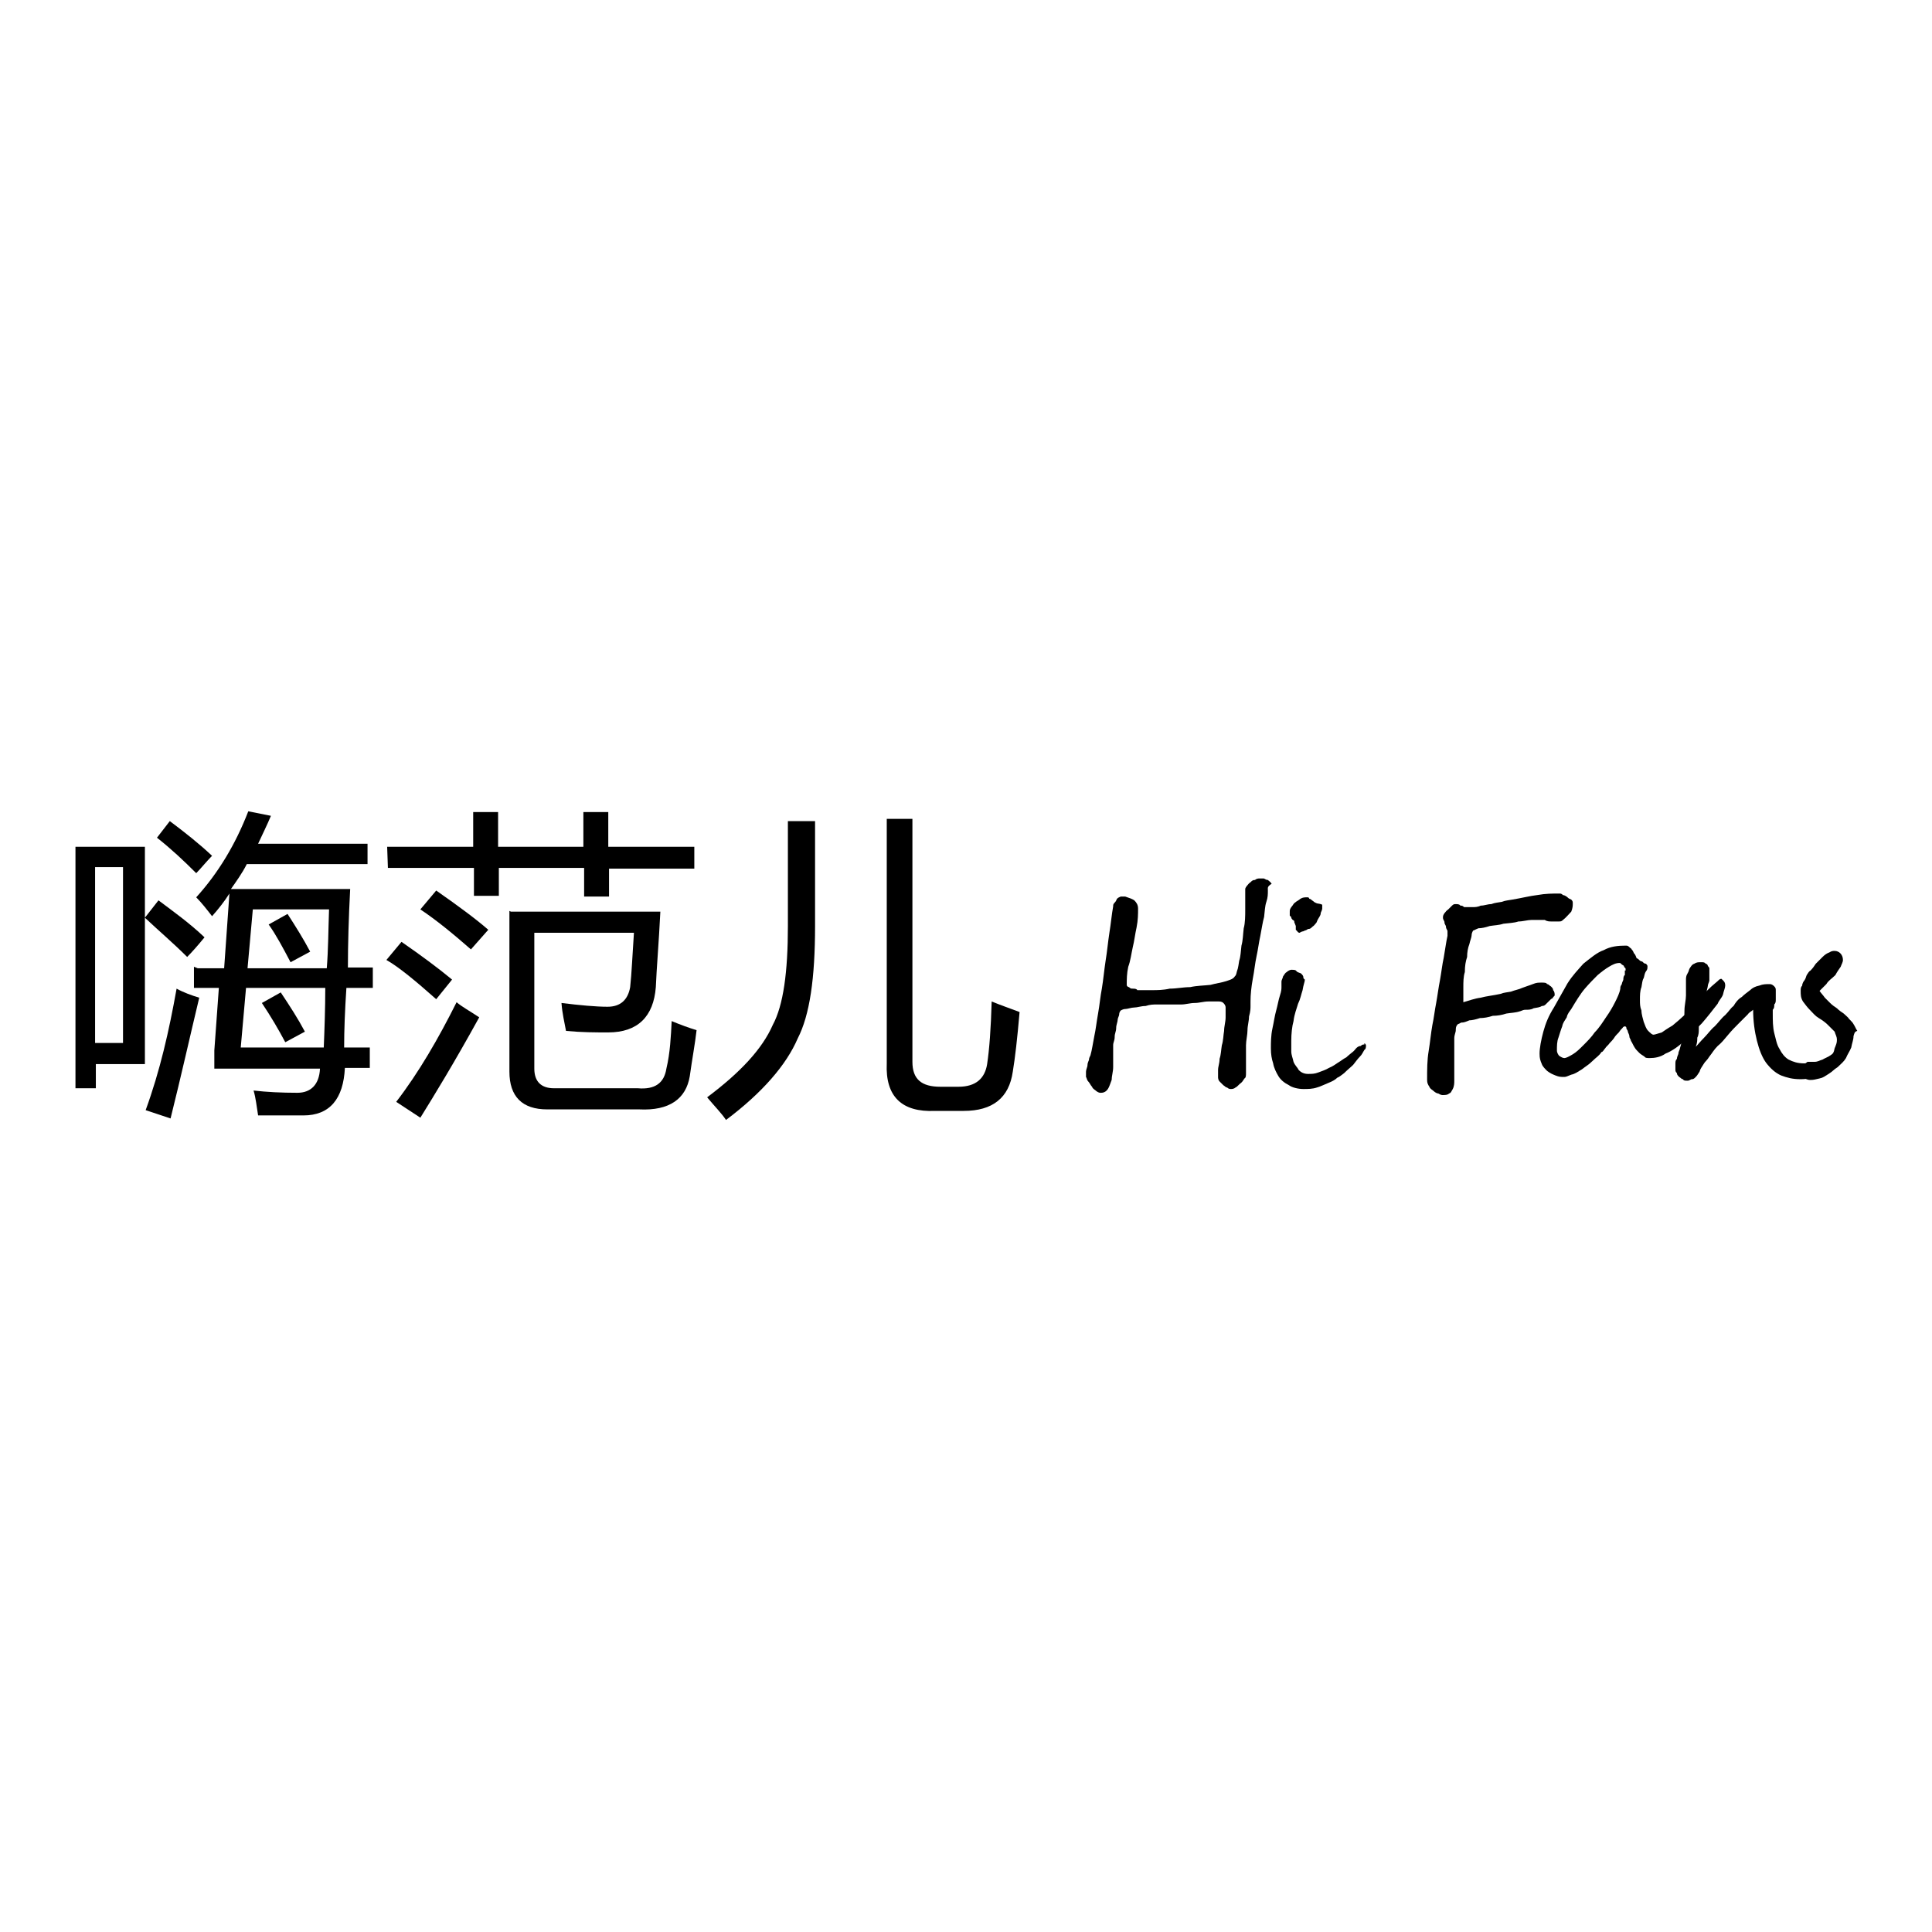
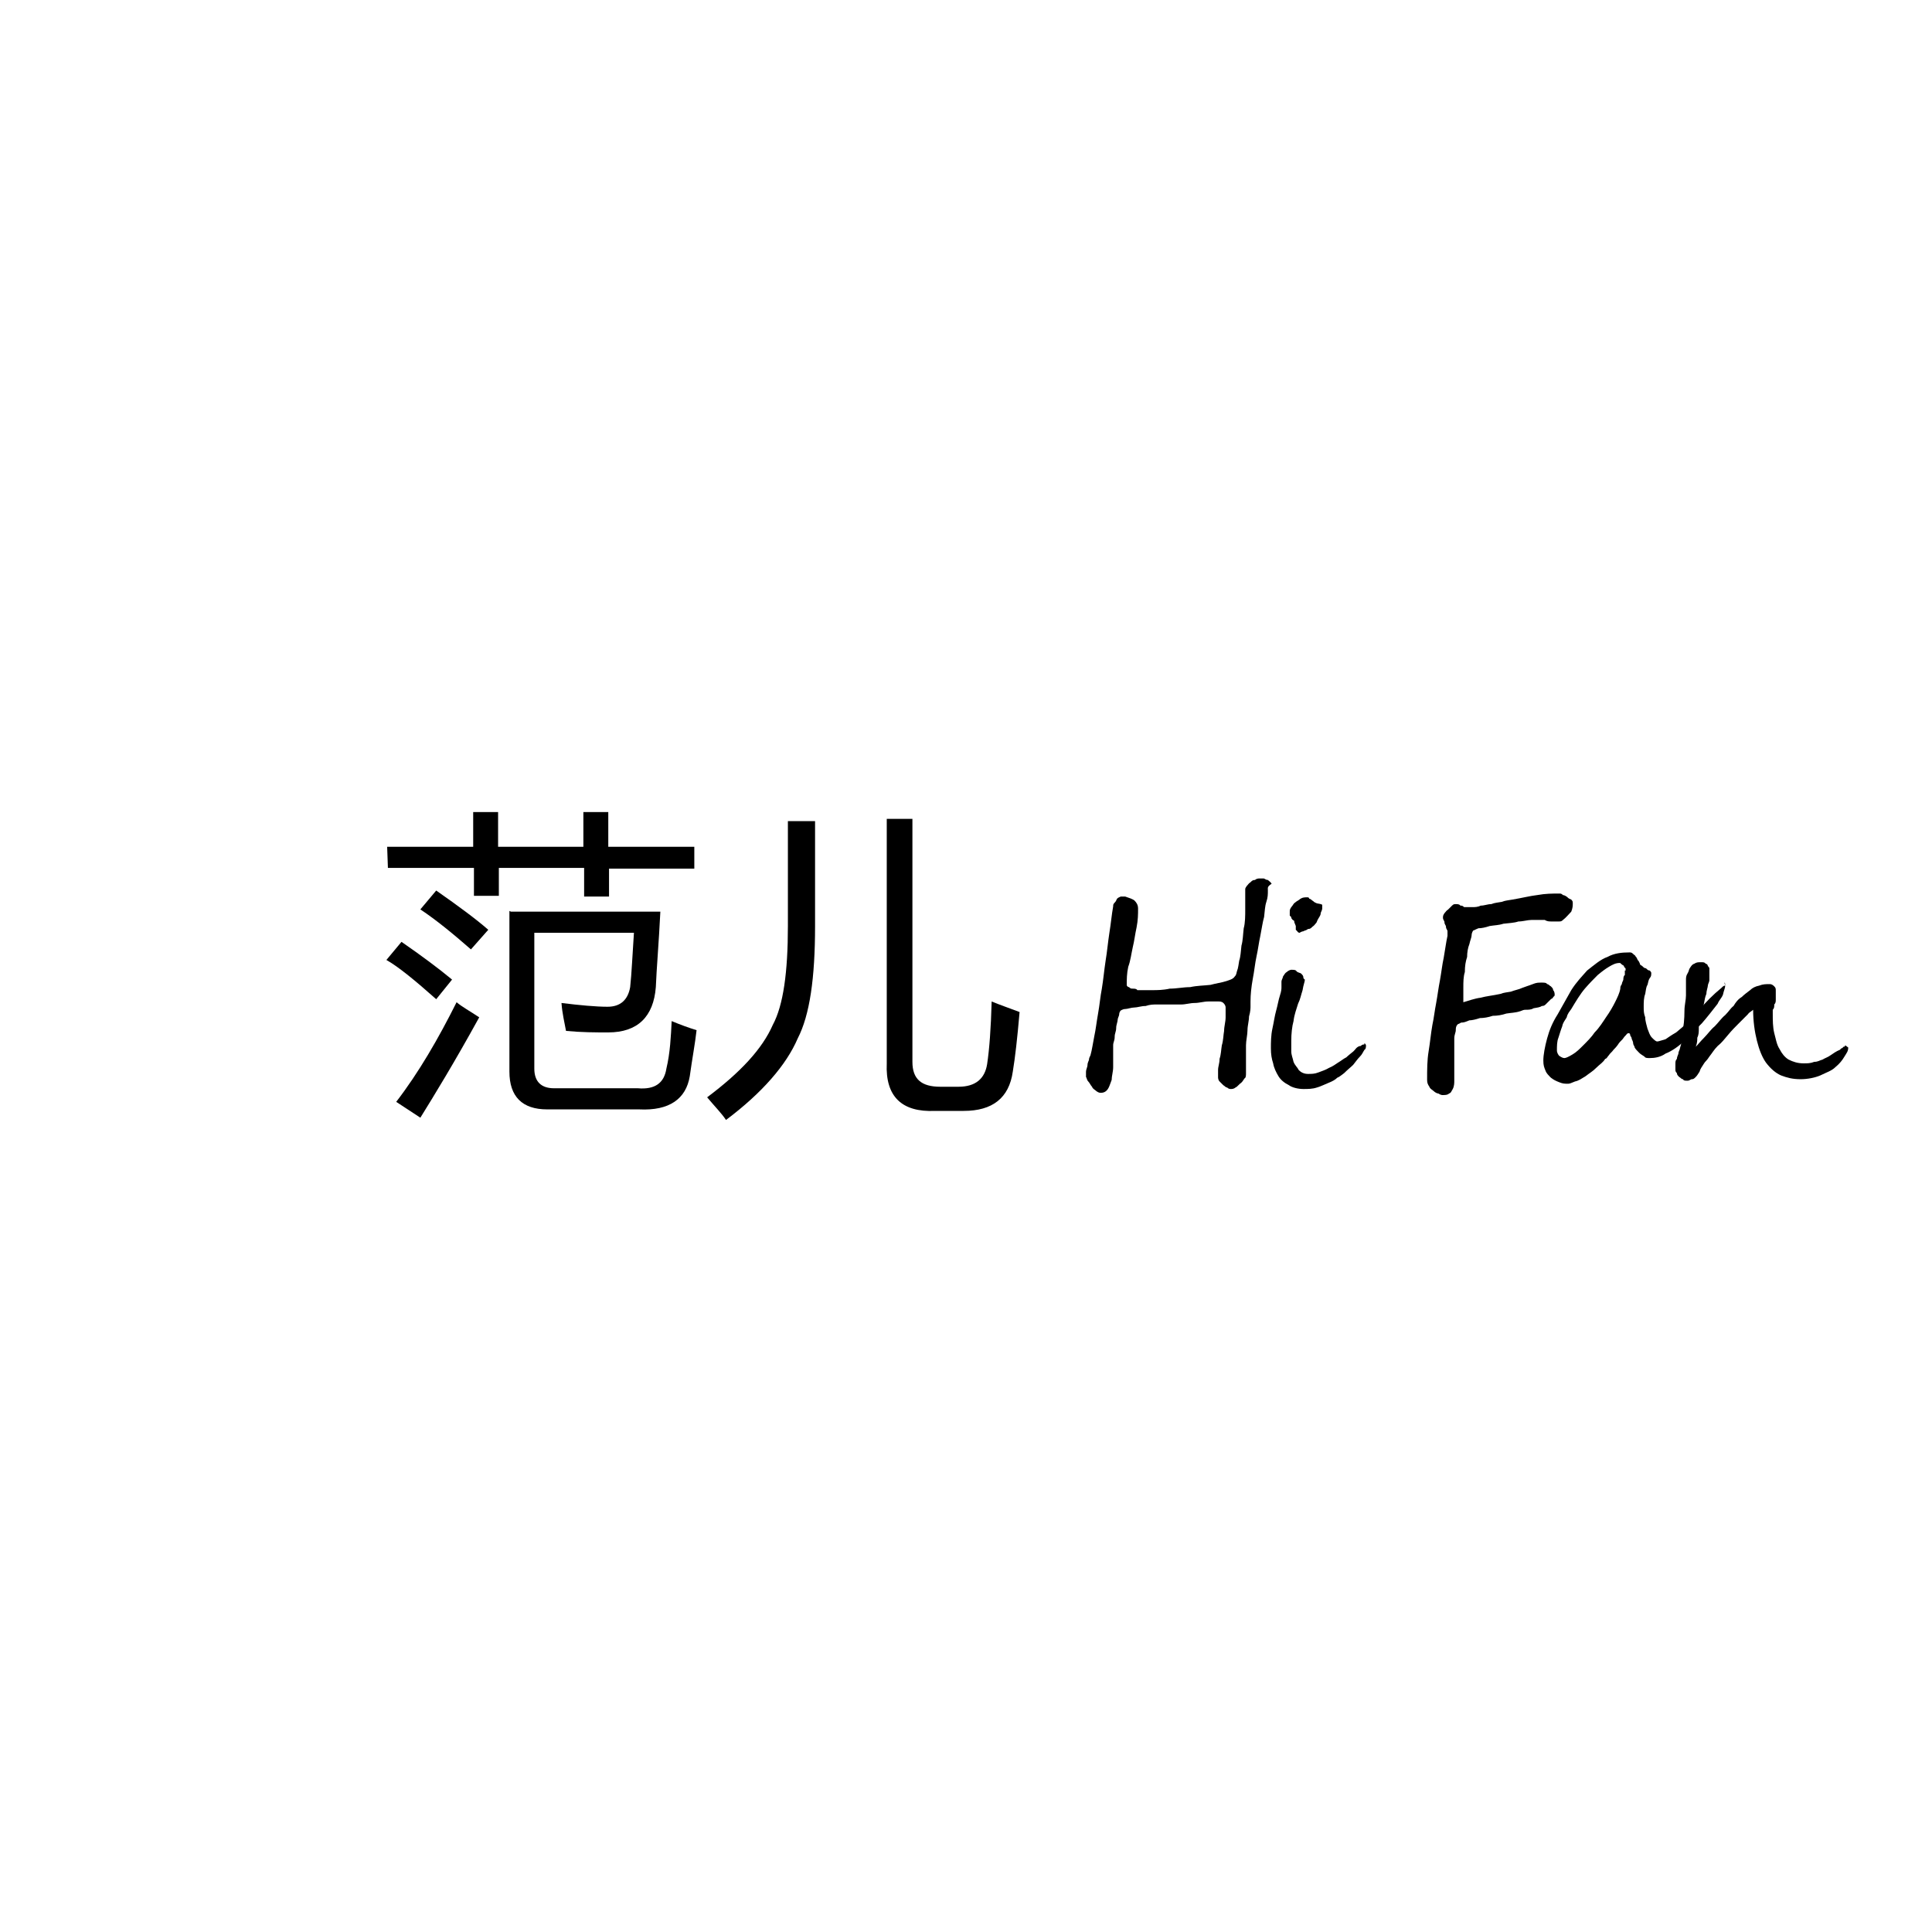
<svg xmlns="http://www.w3.org/2000/svg" version="1.1" x="0px" y="0px" viewBox="0 0 256 256" enable-background="new 0 0 256 256" xml:space="preserve">
  <g>
    <g>
-       <path fill="#000000" d="M10,112.2h9.2V141h-6.5v3.2H10L10,112.2L10,112.2z M16.3,114.9h-3.7v23.3h3.7V114.9L16.3,114.9z M21,119.3c2,1.5,4.1,3,6.1,4.9c-0.9,1.1-1.7,2-2.3,2.6c-1.8-1.8-3.8-3.5-5.6-5.2L21,119.3L21,119.3z M23.4,131c0.9,0.5,2,0.9,3,1.2c-1.2,5-2.4,10.4-3.8,16l-3.3-1.1C21.2,141.9,22.4,136.6,23.4,131L23.4,131z M22.5,108.8c2,1.5,3.9,3,5.6,4.6c-0.7,0.7-1.5,1.7-2.1,2.3c-1.7-1.7-3.3-3.2-5.2-4.7L22.5,108.8L22.5,108.8z M26.2,128.3h3.5l0.7-9.9c-0.7,1.1-1.5,2.1-2.3,3c-0.7-0.9-1.4-1.8-2.1-2.5c2.9-3.2,5.2-7,6.9-11.4l3,0.6c-0.5,1.2-1.1,2.4-1.7,3.7h14.5v2.7h-16c-0.6,1.2-1.4,2.3-2.1,3.3h15.8c-0.2,3.8-0.3,7.3-0.3,10.4h3.3v2.7h-3.5c-0.2,3-0.3,5.6-0.3,7.9H49v2.7h-3.3c-0.2,4.1-2,6.3-5.5,6.3h-6c-0.2-1.2-0.3-2.3-0.6-3.3c1.7,0.2,3.7,0.3,5.8,0.3c1.8,0,2.9-1.1,3-3.2h-14v-2.4l0.6-8.3h-3.3v-2.8L26.2,128.3L26.2,128.3z M43.1,130.9H32.6l-0.7,7.9h11C43,136.4,43.1,133.6,43.1,130.9L43.1,130.9z M33.5,120.5l-0.7,7.8h10.5c0.2-2.5,0.2-5,0.3-7.8L33.5,120.5L33.5,120.5z M34.7,132.9l2.5-1.4c1.2,1.8,2.3,3.5,3.2,5.2l-2.6,1.4C36.9,136.4,35.9,134.7,34.7,132.9L34.7,132.9z M35.6,122.5l2.5-1.4c1.1,1.7,2.1,3.3,3,5l-2.6,1.4C37.5,125.6,36.6,123.9,35.6,122.5L35.6,122.5z" />
      <path fill="#000000" d="M53.2,124.8c2.6,1.8,4.9,3.5,6.7,5l-2.1,2.6c-2.7-2.4-5-4.3-6.6-5.2L53.2,124.8L53.2,124.8z M51.3,112.2h11.4v-4.6h3.3v4.6h11.3v-4.6h3.3v4.6h11.4v2.9H80.7v3.7h-3.3V115H66.1v3.7h-3.3V115H51.4L51.3,112.2L51.3,112.2z M60.5,132.8c0.7,0.6,1.8,1.2,3,2c-3.3,6-6,10.4-7.8,13.3l-3.2-2.1C55.5,142.1,58.1,137.6,60.5,132.8L60.5,132.8z M57.8,118c3,2.1,5.3,3.8,6.9,5.2l-2.3,2.6c-2.4-2.1-4.6-3.9-6.7-5.3L57.8,118L57.8,118z M67.7,120.8h19.8c-0.2,4.1-0.5,7.5-0.6,10c-0.3,3.9-2.4,6-6.3,6c-1.7,0-3.5,0-5.6-0.2c-0.2-1.1-0.5-2.3-0.6-3.7c2.4,0.3,4.6,0.5,6.1,0.5c1.7,0,2.7-0.9,3-2.6c0.2-1.8,0.3-4.3,0.5-7.2H70.8v18c0,1.7,0.9,2.6,2.6,2.6h11.1c2.3,0.2,3.5-0.7,3.8-2.6c0.5-2.1,0.6-4.3,0.7-6.3c1.2,0.5,2.3,0.9,3.3,1.2c-0.2,1.8-0.6,3.9-0.9,6.1c-0.5,3-2.7,4.6-6.7,4.4H72.5c-3.3,0-5-1.7-5-5v-21.3L67.7,120.8L67.7,120.8z" />
      <path fill="#000000" d="M104.3,108.8h3.7v13.9c0,6.9-0.7,11.8-2.3,14.9c-1.5,3.5-4.7,7.2-9.5,10.8c-0.6-0.9-1.5-1.8-2.5-3c4.4-3.3,7.3-6.4,8.7-9.6c1.4-2.6,2-7,2-13.1v-13.9L104.3,108.8L104.3,108.8z M117.2,108.5h3.7v32.2c0,2.3,1.2,3.3,3.7,3.3h2.4c2.3,0,3.5-1.1,3.8-3c0.3-2,0.5-4.7,0.6-8.3c1.2,0.5,2.4,0.9,3.7,1.4c-0.3,3.5-0.6,6.1-0.9,7.9c-0.5,3.5-2.7,5.2-6.5,5.2h-3.8c-4.4,0.2-6.6-1.9-6.4-6.3v-32.4H117.2z" />
      <path fill="#000000" d="M168,118c0,0.5,0,0.9-0.2,1.5c-0.2,0.6-0.2,1.2-0.3,2c-0.2,0.7-0.3,1.5-0.5,2.5c-0.2,0.9-0.3,1.8-0.5,2.7c-0.2,0.9-0.3,2-0.5,3c-0.2,1.1-0.3,2.1-0.3,3v0.6c0,0.3,0,0.7-0.2,1.4c0,0.6-0.2,1.2-0.2,1.8s-0.2,1.4-0.2,2v2v1.7c0,0.3,0,0.6-0.2,0.7c-0.2,0.3-0.3,0.5-0.6,0.7c-0.2,0.2-0.5,0.5-0.6,0.5c-0.2,0.2-0.5,0.2-0.6,0.2s-0.3,0-0.5-0.2c-0.2,0-0.3-0.2-0.5-0.3l-0.5-0.5c-0.2-0.2-0.2-0.5-0.2-0.6v-0.9c0-0.5,0.2-0.9,0.2-1.5c0.2-0.6,0.2-1.2,0.3-1.8c0.2-0.6,0.2-1.4,0.3-1.9c0-0.6,0.2-1.2,0.2-1.8v-1.3c0-0.3-0.2-0.5-0.3-0.6c-0.2-0.2-0.5-0.2-0.6-0.2h-1.4c-0.6,0-1.2,0.2-1.8,0.2c-0.6,0-1.2,0.2-1.8,0.2h-1.4h-0.6h-1.2c-0.5,0-0.9,0-1.5,0.2c-0.6,0-1.1,0.2-1.5,0.2s-0.9,0.2-1.2,0.2s-0.6,0.2-0.6,0.2s-0.2,0.2-0.2,0.5c0,0.2-0.2,0.5-0.2,0.7c0,0.3-0.2,0.7-0.2,1.1c0,0.5-0.2,0.7-0.2,1.2c0,0.5-0.2,0.7-0.2,1.1v0.9v2c0,0.6-0.2,1.2-0.2,1.7c-0.2,0.5-0.3,0.9-0.5,1.2c-0.2,0.3-0.5,0.5-0.9,0.5c-0.2,0-0.3,0-0.6-0.2c-0.2-0.2-0.5-0.3-0.6-0.6c-0.2-0.2-0.3-0.5-0.5-0.7s-0.2-0.5-0.3-0.6v-0.7c0-0.3,0.2-0.6,0.2-0.9c0-0.3,0.2-0.6,0.2-0.7c0-0.3,0.2-0.5,0.2-0.6c0.2-0.7,0.3-1.5,0.5-2.5c0.2-0.9,0.3-1.9,0.5-3c0.2-1.1,0.3-2.3,0.5-3.3c0.2-1.2,0.3-2.4,0.5-3.7c0.2-1.2,0.3-2.4,0.5-3.7c0.2-1.2,0.3-2.4,0.5-3.5c0-0.2,0-0.3,0.2-0.5c0.2-0.2,0.2-0.3,0.3-0.5c0.2-0.2,0.3-0.2,0.5-0.3h0.6c0.6,0.2,0.9,0.3,1.2,0.5c0.3,0.3,0.5,0.6,0.5,1.1c0,0.7,0,1.5-0.2,2.5c-0.2,0.9-0.3,1.8-0.5,2.6c-0.2,0.9-0.3,1.8-0.6,2.6c-0.2,0.9-0.2,1.7-0.2,2.4c0,0.2,0.2,0.3,0.3,0.3c0.2,0.2,0.3,0.2,0.5,0.2c0.2,0,0.5,0,0.6,0.2h0.6h1.4c0.6,0,1.4,0,2.3-0.2c0.9,0,1.8-0.2,2.7-0.2c0.9-0.2,1.8-0.2,2.7-0.3c0.7-0.2,1.5-0.3,2.1-0.5c0.6-0.2,0.9-0.3,1.1-0.6c0.2-0.2,0.2-0.3,0.3-0.7c0.2-0.5,0.2-0.9,0.3-1.4c0.2-0.6,0.2-1.2,0.3-2c0.2-0.7,0.2-1.5,0.3-2.3c0.2-0.7,0.2-1.7,0.2-2.5v-2.6c0-0.2,0-0.2,0.2-0.5c0.2-0.2,0.2-0.3,0.5-0.5c0.2-0.2,0.3-0.3,0.6-0.3c0.2-0.2,0.5-0.2,0.6-0.2h0.5c0.2,0,0.3,0.2,0.6,0.2c0.2,0.2,0.3,0.2,0.5,0.5C167.9,117.5,168,117.6,168,118L168,118z" />
      <path fill="#000000" d="M181,138.5c0,0.2,0,0.5-0.2,0.6c-0.2,0.3-0.3,0.6-0.6,0.9c-0.3,0.3-0.5,0.6-0.9,1.1c-0.3,0.3-0.7,0.6-1.2,1.1c-0.3,0.2-0.6,0.5-0.9,0.6c-0.3,0.3-0.7,0.5-1.2,0.7c-0.5,0.2-1.1,0.5-1.5,0.6c-0.6,0.2-1.2,0.2-1.8,0.2c-0.7,0-1.5-0.2-1.9-0.5c-0.6-0.3-1.1-0.7-1.4-1.2c-0.3-0.5-0.6-1.1-0.7-1.7c-0.2-0.6-0.3-1.2-0.3-2c0-0.7,0-1.7,0.2-2.6c0.2-0.9,0.3-1.7,0.5-2.4c0.2-0.7,0.3-1.4,0.5-2c0.2-0.6,0.2-0.9,0.2-1.1v-0.7c0-0.3,0.2-0.5,0.2-0.7c0.2-0.3,0.3-0.5,0.5-0.6c0.2-0.2,0.5-0.3,0.6-0.3c0.3,0,0.6,0,0.7,0.2c0.2,0.2,0.5,0.2,0.6,0.3c0.2,0.2,0.3,0.3,0.3,0.5c0,0.2,0.2,0.3,0.2,0.3c0,0.3-0.2,0.7-0.3,1.4c-0.2,0.6-0.3,1.2-0.6,1.8c-0.2,0.7-0.5,1.4-0.6,2.3c-0.2,0.7-0.3,1.7-0.3,2.6v1.4c0,0.5,0.2,0.9,0.3,1.4c0.2,0.5,0.5,0.7,0.7,1.1c0.3,0.3,0.7,0.5,1.2,0.5s0.9,0,1.4-0.2c0.5-0.2,0.9-0.3,1.4-0.6c0.5-0.2,0.9-0.5,1.2-0.7c0.5-0.3,0.7-0.5,1.1-0.7c0.3-0.3,0.6-0.5,0.7-0.6c0.3-0.2,0.5-0.5,0.6-0.6s0.3-0.3,0.6-0.3c0.2-0.2,0.3-0.2,0.5-0.2C180.7,138.2,180.9,138.2,181,138.5C181,138.3,181,138.4,181,138.5L181,138.5z M175.2,119.9v0.5c0,0.2-0.2,0.5-0.2,0.6c0,0.3-0.2,0.5-0.3,0.7c-0.2,0.3-0.2,0.5-0.3,0.6c-0.2,0.2-0.2,0.3-0.5,0.5c-0.2,0.2-0.3,0.3-0.6,0.3c-0.2,0.2-0.5,0.2-0.6,0.3c-0.2,0-0.5,0.2-0.5,0.2s-0.2,0-0.3-0.2l-0.2-0.2V123v-0.3l-0.2-0.5c0-0.2,0-0.2-0.2-0.3c0,0-0.2-0.2-0.2-0.3c0-0.2-0.2-0.2-0.2-0.3v-0.5c0-0.2,0-0.3,0.2-0.6c0.2-0.2,0.3-0.5,0.5-0.6c0.2-0.2,0.5-0.3,0.7-0.5c0.3-0.2,0.6-0.2,0.9-0.2c0.2,0,0.2,0,0.3,0.2c0.2,0,0.3,0.2,0.5,0.3c0.2,0.2,0.3,0.2,0.5,0.3C175.2,119.8,175.2,119.9,175.2,119.9L175.2,119.9z" />
      <path fill="#000000" d="M207.1,121.9c-0.2,0.2-0.3,0.2-0.6,0.2h-0.9c-0.3,0-0.6,0-0.9-0.2H204h-1.1c-0.5,0-1.1,0.2-1.7,0.2c-0.6,0.2-1.2,0.2-2,0.3c-0.6,0.2-1.2,0.2-1.8,0.3c-0.6,0.2-1.1,0.3-1.5,0.3c-0.5,0.2-0.6,0.3-0.7,0.3c0,0-0.2,0.3-0.2,0.6c0,0.3-0.2,0.7-0.3,1.2c-0.2,0.5-0.3,1.1-0.3,1.7c-0.2,0.6-0.3,1.2-0.3,2c-0.2,0.6-0.2,1.4-0.2,2v2c0.7-0.2,1.5-0.5,2.3-0.6c0.7-0.2,1.7-0.3,2.6-0.5c0.5-0.2,0.9-0.2,1.4-0.3c0.5-0.2,1.1-0.3,1.5-0.5c0.5-0.2,0.9-0.3,1.4-0.5c0.5-0.2,0.7-0.2,1.2-0.2c0.3,0,0.6,0,0.7,0.2c0.2,0,0.3,0.2,0.5,0.3c0.2,0.2,0.3,0.3,0.3,0.5c0.2,0.2,0.2,0.5,0.2,0.6s0,0.2-0.2,0.3c0,0.2-0.2,0.2-0.3,0.3l-0.3,0.3l-0.3,0.3c-0.2,0.2-0.3,0.3-0.6,0.3c-0.3,0.2-0.6,0.2-1.1,0.3c-0.3,0.2-0.7,0.2-1.1,0.2c-0.3,0-0.6,0.2-0.7,0.2c-0.6,0.2-1.2,0.2-1.8,0.3c-0.6,0.2-1.2,0.3-1.8,0.3c-0.6,0.2-1.2,0.3-1.7,0.3c-0.6,0.2-1.1,0.3-1.4,0.3c-0.5,0.2-0.7,0.3-1.1,0.3c-0.3,0.2-0.5,0.2-0.5,0.3c-0.2,0.2-0.2,0.5-0.2,0.7c0,0.3-0.2,0.6-0.2,1.1v1.2v1.2v1.2v0.9v1.1c0,0.3,0,0.7-0.2,1.1c-0.2,0.3-0.2,0.5-0.5,0.6c-0.2,0.2-0.5,0.2-0.9,0.2c0,0-0.2,0-0.5-0.2c-0.2,0-0.5-0.2-0.6-0.3c-0.2-0.2-0.5-0.3-0.6-0.6c-0.2-0.3-0.3-0.5-0.3-0.9c0-1.4,0-2.6,0.2-3.8c0.2-1.2,0.3-2.4,0.5-3.5c0.2-0.9,0.3-1.9,0.5-2.9c0.2-1.1,0.3-2,0.5-3c0.2-1.1,0.3-2.1,0.5-3c0.2-1.1,0.3-2,0.5-2.9v-0.6c0-0.2-0.2-0.3-0.2-0.6c0-0.2-0.2-0.3-0.2-0.6c0-0.2-0.2-0.3-0.2-0.6c0-0.2,0-0.3,0.2-0.6c0.2-0.2,0.2-0.3,0.5-0.5l0.5-0.5c0.2-0.2,0.3-0.2,0.5-0.2c0.2,0,0.5,0,0.6,0.2c0.2,0,0.3,0,0.5,0.2h0.5h0.6c0.3,0,0.7,0,1.1-0.2c0.5,0,0.9-0.2,1.4-0.2c0.5-0.2,0.9-0.2,1.4-0.3c0.5-0.2,0.9-0.2,1.4-0.3c1.2-0.2,2.4-0.5,3.3-0.6c1.1-0.2,2-0.2,2.9-0.2c0.2,0,0.3,0,0.5,0.2c0.2,0,0.5,0.2,0.6,0.3c0.2,0.2,0.3,0.2,0.5,0.3c0.2,0.2,0.2,0.3,0.2,0.5c0,0.3,0,0.6-0.2,1.1C207.9,121.1,207.5,121.6,207.1,121.9L207.1,121.9z" />
-       <path fill="#000000" d="M228.6,130.6c0,0.3-0.2,0.7-0.3,1.2c-0.2,0.5-0.5,0.7-0.7,1.2c-0.7,0.9-1.4,1.8-2.1,2.6l-2.3,2.3c-0.7,0.7-1.7,1.4-2.5,1.7c-0.7,0.5-1.5,0.6-2.1,0.6c-0.3,0-0.6,0-0.7-0.2c-0.3-0.2-0.5-0.3-0.7-0.5s-0.5-0.5-0.6-0.7c-0.2-0.3-0.3-0.6-0.5-0.9c0-0.2-0.2-0.3-0.2-0.6c0-0.2-0.2-0.5-0.2-0.6c0-0.2-0.2-0.3-0.2-0.5c0-0.2-0.2-0.2-0.2-0.2s-0.2,0-0.3,0.2c-0.2,0.2-0.3,0.3-0.5,0.6c-0.2,0.2-0.5,0.5-0.6,0.7c-0.2,0.3-0.5,0.6-0.6,0.7c-0.2,0.3-0.5,0.5-0.6,0.7c-0.2,0.2-0.3,0.5-0.5,0.5c-0.3,0.5-0.7,0.7-1.2,1.2s-0.9,0.7-1.4,1.1c-0.5,0.3-0.9,0.6-1.4,0.7c-0.5,0.2-0.7,0.3-0.9,0.3c-0.5,0-0.7,0-1.2-0.2c-0.5-0.2-0.7-0.3-1.1-0.6c-0.3-0.3-0.6-0.6-0.7-0.9c-0.2-0.5-0.3-0.7-0.3-1.4c0-0.7,0.2-1.8,0.5-2.9c0.3-1.1,0.7-2.1,1.4-3.2c0.6-1.1,1.2-2.1,1.8-3.2c0.7-1.1,1.4-1.8,2.1-2.6c0.9-0.7,1.8-1.5,2.7-1.8c0.9-0.5,1.9-0.6,2.9-0.6c0.2,0,0.3,0,0.5,0.2c0.2,0.2,0.3,0.2,0.3,0.3c0.2,0.2,0.2,0.3,0.3,0.5c0.2,0.2,0.2,0.3,0.3,0.5c0,0.2,0.2,0.2,0.3,0.3c0.2,0.2,0.3,0.3,0.5,0.3c0.2,0.2,0.3,0.3,0.5,0.3c0.2,0.2,0.2,0.3,0.2,0.3c0,0.3,0,0.5-0.2,0.7c-0.2,0.3-0.2,0.6-0.3,0.9c-0.2,0.3-0.2,0.7-0.3,1.2c-0.2,0.5-0.2,1.1-0.2,1.7c0,0.5,0,0.9,0.2,1.4c0,0.5,0.2,1.1,0.3,1.5c0.2,0.5,0.3,0.9,0.6,1.2c0.3,0.3,0.5,0.5,0.7,0.5s0.7-0.2,1.1-0.3c0.3-0.2,0.7-0.5,1.4-0.9c1.1-0.9,2.1-1.8,3-2.9c0.9-1.1,1.9-2.1,3-3c0.2-0.2,0.3-0.3,0.5-0.3C228.4,130,228.6,130.1,228.6,130.6L228.6,130.6z M215.4,128.6v-0.2c0-0.2-0.2-0.2-0.2-0.3c0-0.2-0.2-0.2-0.3-0.3c-0.2-0.2-0.2-0.2-0.3-0.2l0,0c-0.5,0-0.9,0.2-1.4,0.5c-0.5,0.3-0.9,0.6-1.5,1.1c-0.5,0.5-1.1,1.1-1.7,1.8c-0.6,0.7-1.2,1.7-1.8,2.7c-0.2,0.3-0.5,0.6-0.6,1.1c-0.3,0.5-0.5,0.7-0.6,1.2c-0.2,0.5-0.3,0.9-0.5,1.5c-0.2,0.5-0.2,1.1-0.2,1.7c0,0.3,0.2,0.6,0.3,0.7c0.3,0.2,0.5,0.3,0.7,0.3s0.6-0.2,1.1-0.5c0.5-0.3,0.9-0.7,1.4-1.2s1.1-1.1,1.5-1.7c0.6-0.6,1.1-1.4,1.5-2c0.5-0.7,0.9-1.4,1.2-2c0.3-0.6,0.6-1.2,0.7-1.8c0-0.2,0-0.3,0.2-0.6c0-0.2,0.2-0.5,0.2-0.6s0-0.5,0.2-0.6V128.6L215.4,128.6z" />
+       <path fill="#000000" d="M228.6,130.6c0,0.3-0.2,0.7-0.3,1.2c-0.2,0.5-0.5,0.7-0.7,1.2c-0.7,0.9-1.4,1.8-2.1,2.6l-2.3,2.3c-0.7,0.7-1.7,1.4-2.5,1.7c-0.7,0.5-1.5,0.6-2.1,0.6c-0.3,0-0.6,0-0.7-0.2c-0.3-0.2-0.5-0.3-0.7-0.5s-0.5-0.5-0.6-0.7c0-0.2-0.2-0.3-0.2-0.6c0-0.2-0.2-0.5-0.2-0.6c0-0.2-0.2-0.3-0.2-0.5c0-0.2-0.2-0.2-0.2-0.2s-0.2,0-0.3,0.2c-0.2,0.2-0.3,0.3-0.5,0.6c-0.2,0.2-0.5,0.5-0.6,0.7c-0.2,0.3-0.5,0.6-0.6,0.7c-0.2,0.3-0.5,0.5-0.6,0.7c-0.2,0.2-0.3,0.5-0.5,0.5c-0.3,0.5-0.7,0.7-1.2,1.2s-0.9,0.7-1.4,1.1c-0.5,0.3-0.9,0.6-1.4,0.7c-0.5,0.2-0.7,0.3-0.9,0.3c-0.5,0-0.7,0-1.2-0.2c-0.5-0.2-0.7-0.3-1.1-0.6c-0.3-0.3-0.6-0.6-0.7-0.9c-0.2-0.5-0.3-0.7-0.3-1.4c0-0.7,0.2-1.8,0.5-2.9c0.3-1.1,0.7-2.1,1.4-3.2c0.6-1.1,1.2-2.1,1.8-3.2c0.7-1.1,1.4-1.8,2.1-2.6c0.9-0.7,1.8-1.5,2.7-1.8c0.9-0.5,1.9-0.6,2.9-0.6c0.2,0,0.3,0,0.5,0.2c0.2,0.2,0.3,0.2,0.3,0.3c0.2,0.2,0.2,0.3,0.3,0.5c0.2,0.2,0.2,0.3,0.3,0.5c0,0.2,0.2,0.2,0.3,0.3c0.2,0.2,0.3,0.3,0.5,0.3c0.2,0.2,0.3,0.3,0.5,0.3c0.2,0.2,0.2,0.3,0.2,0.3c0,0.3,0,0.5-0.2,0.7c-0.2,0.3-0.2,0.6-0.3,0.9c-0.2,0.3-0.2,0.7-0.3,1.2c-0.2,0.5-0.2,1.1-0.2,1.7c0,0.5,0,0.9,0.2,1.4c0,0.5,0.2,1.1,0.3,1.5c0.2,0.5,0.3,0.9,0.6,1.2c0.3,0.3,0.5,0.5,0.7,0.5s0.7-0.2,1.1-0.3c0.3-0.2,0.7-0.5,1.4-0.9c1.1-0.9,2.1-1.8,3-2.9c0.9-1.1,1.9-2.1,3-3c0.2-0.2,0.3-0.3,0.5-0.3C228.4,130,228.6,130.1,228.6,130.6L228.6,130.6z M215.4,128.6v-0.2c0-0.2-0.2-0.2-0.2-0.3c0-0.2-0.2-0.2-0.3-0.3c-0.2-0.2-0.2-0.2-0.3-0.2l0,0c-0.5,0-0.9,0.2-1.4,0.5c-0.5,0.3-0.9,0.6-1.5,1.1c-0.5,0.5-1.1,1.1-1.7,1.8c-0.6,0.7-1.2,1.7-1.8,2.7c-0.2,0.3-0.5,0.6-0.6,1.1c-0.3,0.5-0.5,0.7-0.6,1.2c-0.2,0.5-0.3,0.9-0.5,1.5c-0.2,0.5-0.2,1.1-0.2,1.7c0,0.3,0.2,0.6,0.3,0.7c0.3,0.2,0.5,0.3,0.7,0.3s0.6-0.2,1.1-0.5c0.5-0.3,0.9-0.7,1.4-1.2s1.1-1.1,1.5-1.7c0.6-0.6,1.1-1.4,1.5-2c0.5-0.7,0.9-1.4,1.2-2c0.3-0.6,0.6-1.2,0.7-1.8c0-0.2,0-0.3,0.2-0.6c0-0.2,0.2-0.5,0.2-0.6s0-0.5,0.2-0.6V128.6L215.4,128.6z" />
      <path fill="#000000" d="M244.9,138.8c0,0.5-0.2,0.7-0.5,1.2c-0.3,0.5-0.6,0.9-1.2,1.4c-0.5,0.5-1.2,0.7-2,1.1c-0.7,0.3-1.7,0.5-2.6,0.5c-1.1,0-1.8-0.2-2.6-0.5c-0.7-0.3-1.4-0.9-2-1.7c-0.5-0.7-0.9-1.7-1.2-2.9c-0.3-1.2-0.5-2.6-0.5-4.1c-0.2,0.2-0.5,0.3-0.7,0.6l-1.2,1.2c-0.5,0.5-0.9,0.9-1.4,1.5c-0.5,0.6-0.9,1.1-1.4,1.5c-0.5,0.5-0.7,0.9-1.1,1.4c-0.3,0.5-0.6,0.7-0.7,0.9c-0.3,0.5-0.5,0.7-0.6,1.1c-0.2,0.3-0.3,0.5-0.5,0.7c-0.2,0.2-0.3,0.3-0.5,0.3c-0.2,0-0.3,0.2-0.6,0.2c-0.3,0-0.5,0-0.6-0.2c-0.2,0-0.3-0.2-0.5-0.3c-0.2-0.2-0.3-0.3-0.3-0.5c-0.2-0.2-0.2-0.3-0.2-0.5v-0.7c0-0.3,0-0.5,0.2-0.7c0-0.3,0.2-0.6,0.2-0.7c0-0.3,0.2-0.5,0.2-0.7c0.2-0.6,0.3-1.2,0.3-2.1c0.2-0.7,0.3-1.8,0.3-2.9c0-0.7,0.2-1.4,0.2-2v-2c0-0.3,0-0.6,0.2-0.9c0.2-0.3,0.2-0.6,0.3-0.7c0.2-0.3,0.3-0.5,0.6-0.6c0.3-0.2,0.5-0.2,0.9-0.2c0.3,0,0.5,0,0.6,0.2c0.2,0,0.3,0.2,0.3,0.3c0.2,0.2,0.2,0.3,0.2,0.3v0.5v0.5v0.3v0.3c0,0.2-0.2,0.5-0.2,0.7s-0.2,0.7-0.2,1.1c-0.2,0.5-0.2,0.7-0.3,1.2c-0.2,0.9-0.3,1.5-0.5,2.1c-0.2,0.5-0.2,0.9-0.2,1.4c0,0.3,0,0.7-0.2,1.1c0,0.3,0,0.7-0.2,1.2c0.3-0.3,0.6-0.7,1.1-1.2c0.5-0.5,0.9-1.1,1.4-1.5c0.5-0.5,0.9-1.1,1.4-1.5c0.5-0.5,0.7-0.9,1.1-1.2c0.3-0.5,0.6-0.9,1.1-1.2c0.3-0.3,0.7-0.6,1.1-0.9c0.3-0.3,0.7-0.5,1.2-0.6c0.5-0.2,0.9-0.2,1.4-0.2c0.3,0,0.5,0.2,0.6,0.3c0.2,0.2,0.2,0.3,0.2,0.6v0.3v0.3v0.5c0,0.3,0,0.5-0.2,0.7c0,0.3,0,0.5-0.2,0.7v0.5c0,0.9,0,1.8,0.2,2.6c0.2,0.7,0.3,1.5,0.7,2.1c0.3,0.6,0.7,1.1,1.2,1.4c0.6,0.3,1.2,0.5,2,0.5c0.5,0,0.9,0,1.4-0.2c0.5,0,0.7-0.2,1.1-0.3c0.3-0.2,0.7-0.3,1.1-0.6c0.3-0.2,0.7-0.5,1.2-0.7l0.2-0.2c0.2,0,0.2-0.2,0.3-0.2c0.2,0,0.2-0.2,0.2-0.2L244.9,138.8L244.9,138.8z" />
-       <path fill="#000000" d="M245.6,137.3c0,0.5-0.2,0.9-0.3,1.5c-0.2,0.5-0.5,0.9-0.7,1.4c-0.3,0.5-0.6,0.7-1.1,1.2c-0.5,0.3-0.7,0.6-1.2,0.9c-0.5,0.3-0.7,0.5-1.2,0.6s-0.7,0.2-1.2,0.2s-0.7-0.2-0.9-0.3c-0.2-0.2-0.3-0.5-0.3-0.9c0-0.3,0-0.6,0.2-0.7c0.2-0.2,0.3-0.3,0.6-0.5h0.2h0.3h0.3h0.3h0.3c0.2,0,0.3,0,0.5-0.2c0.2,0,0.3-0.2,0.5-0.2c0.2-0.2,0.3-0.2,0.5-0.3c0.5-0.3,0.6-0.6,0.7-1.1c0.2-0.5,0.3-0.7,0.3-1.1c0-0.5-0.2-0.7-0.3-1.1l-0.9-0.9c-0.3-0.3-0.7-0.6-1.2-0.9c-0.5-0.3-0.7-0.6-1.2-1.1c-0.3-0.3-0.6-0.7-0.9-1.1c-0.3-0.5-0.3-0.9-0.3-1.4c0-0.3,0-0.5,0.2-0.7c0-0.3,0.2-0.6,0.3-0.7c0.2-0.3,0.2-0.5,0.3-0.7c0.2-0.3,0.3-0.5,0.5-0.6c0.3-0.3,0.5-0.6,0.7-0.9l0.9-0.9c0.3-0.3,0.6-0.5,0.9-0.6c0.3-0.2,0.5-0.2,0.7-0.2c0.6,0,1.1,0.5,1.1,1.2c0,0.3-0.2,0.6-0.3,0.9c-0.2,0.3-0.5,0.7-0.7,1.1c-0.5,0.5-0.9,0.7-1.2,1.2l-0.9,0.9c0.2,0.3,0.5,0.6,0.7,0.9l0.7,0.7c0.3,0.3,0.6,0.5,0.9,0.7c0.3,0.3,0.6,0.5,0.9,0.7c0.3,0.3,0.6,0.5,0.7,0.7c0.3,0.3,0.5,0.5,0.6,0.7c0.2,0.3,0.3,0.6,0.5,0.9C245.7,136.7,245.7,137,245.6,137.3L245.6,137.3z" />
    </g>
  </g>
</svg>